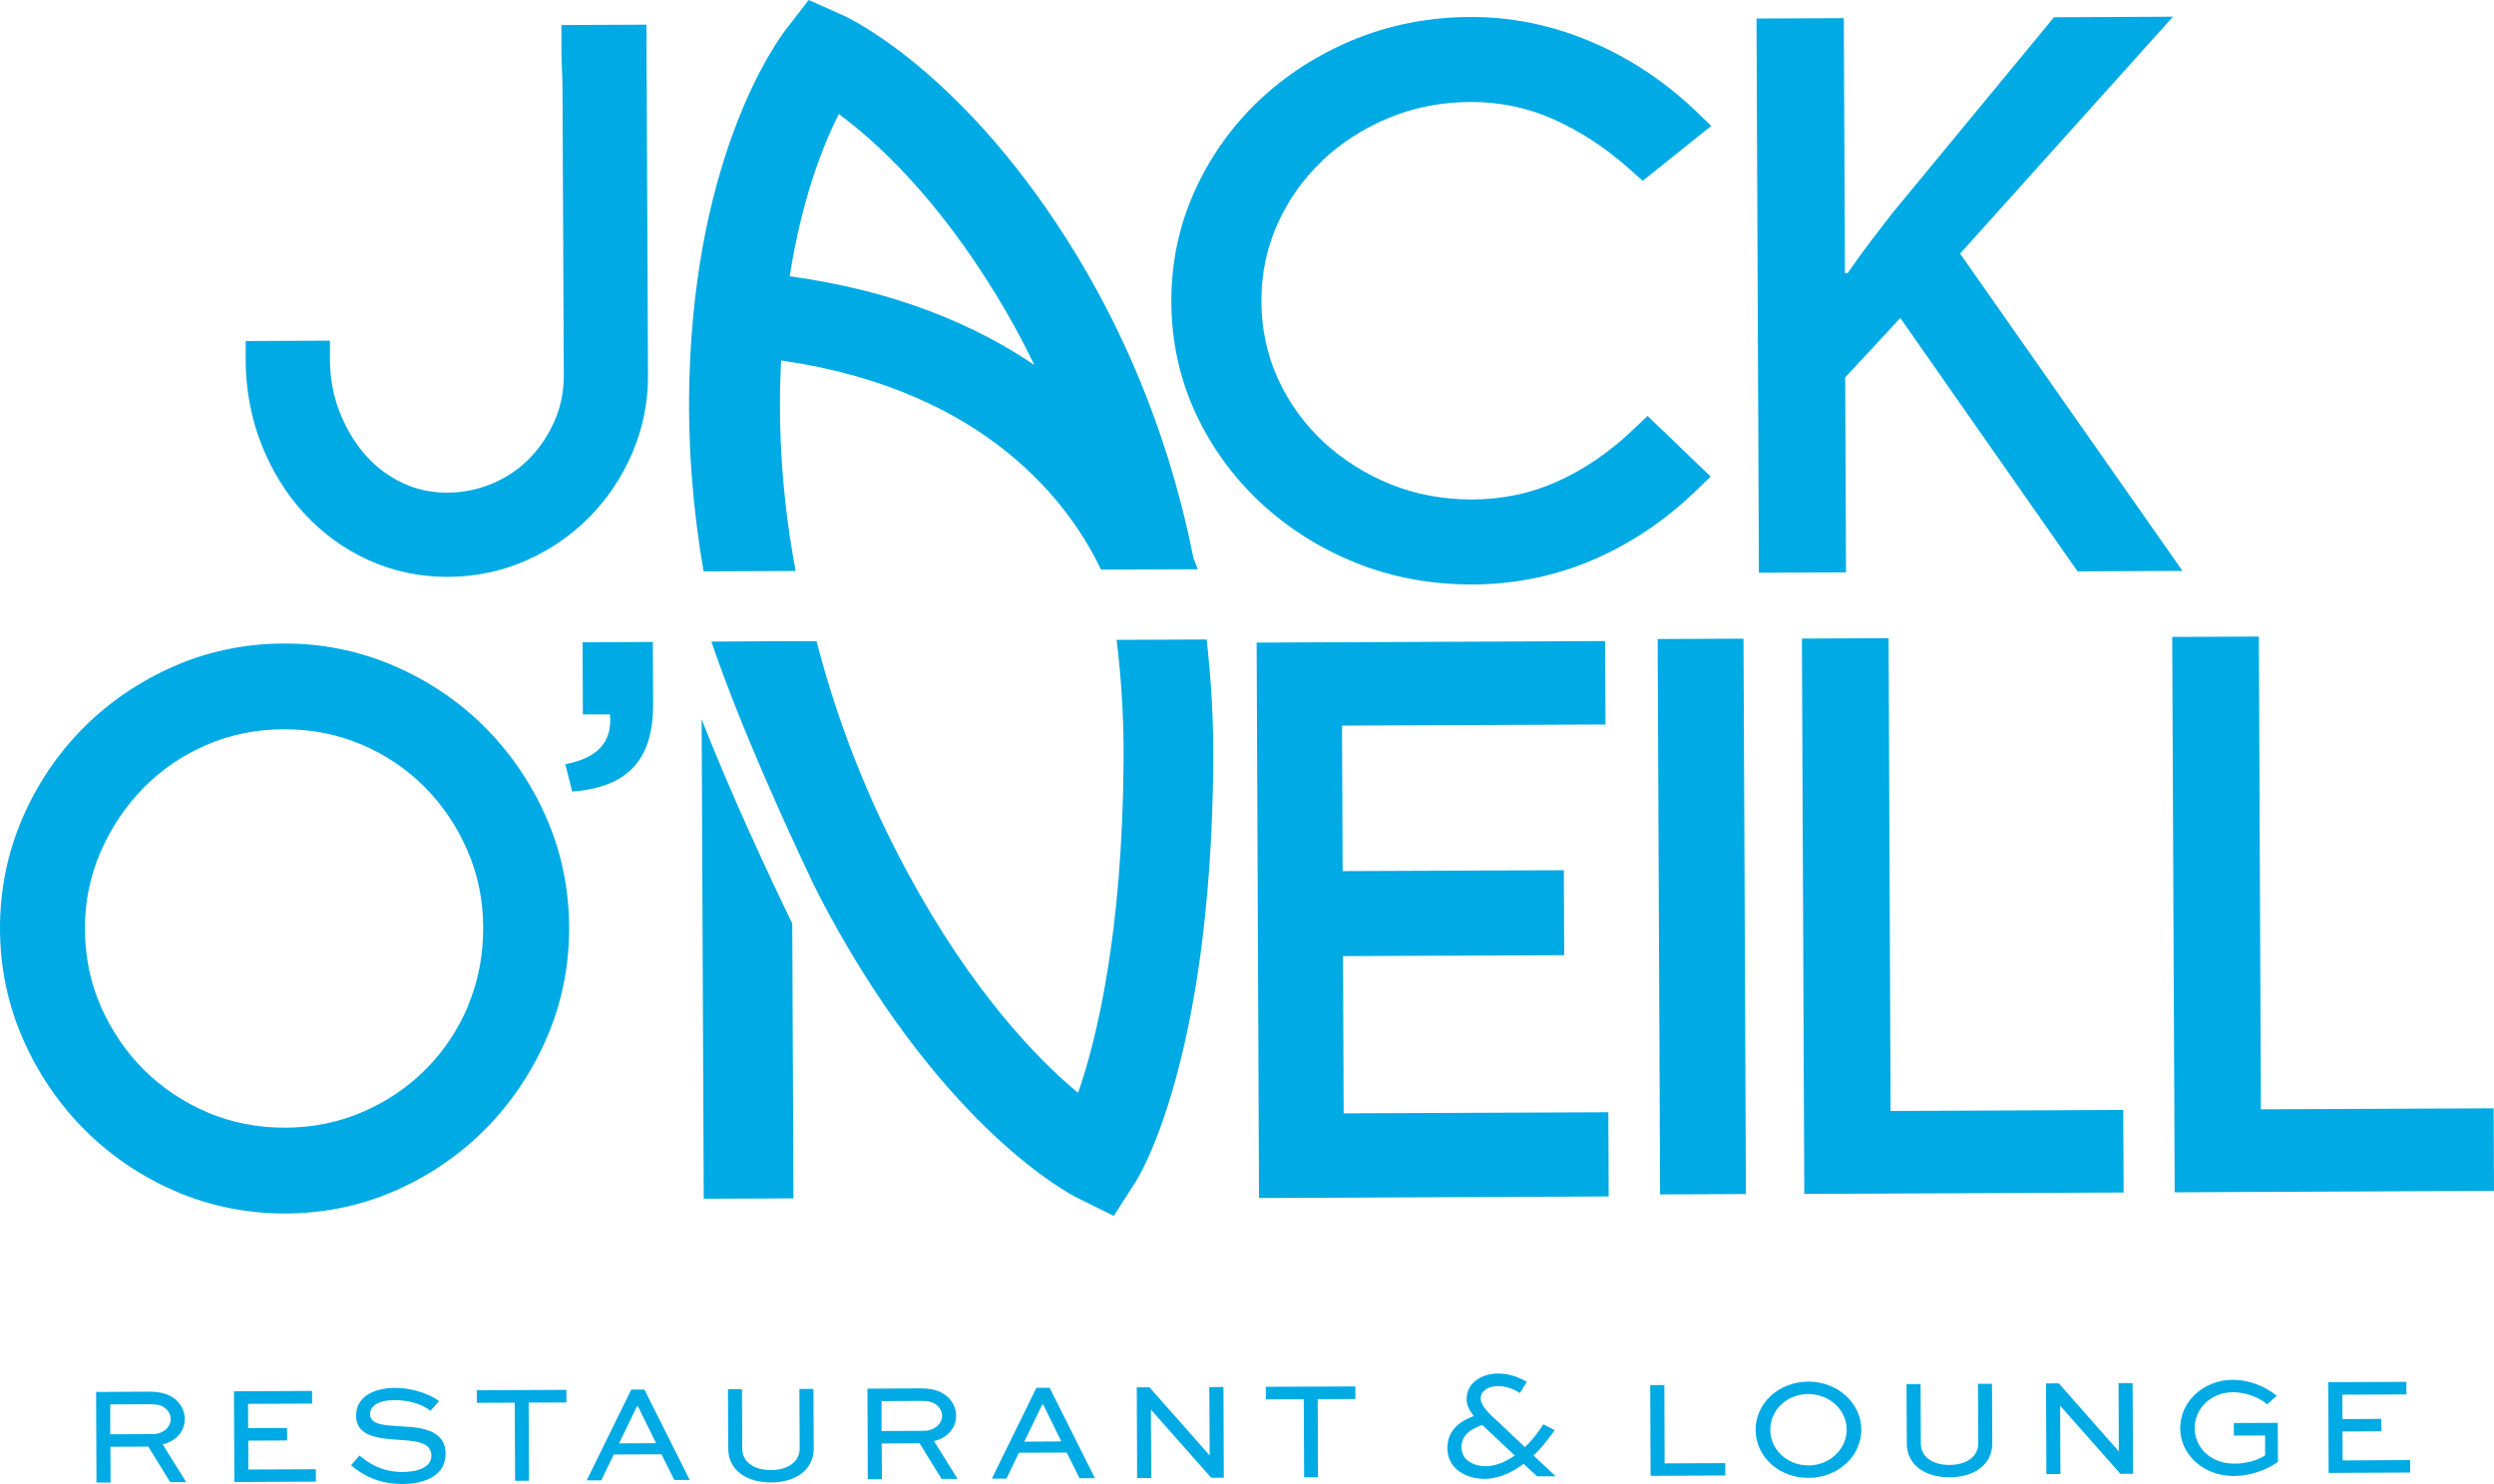
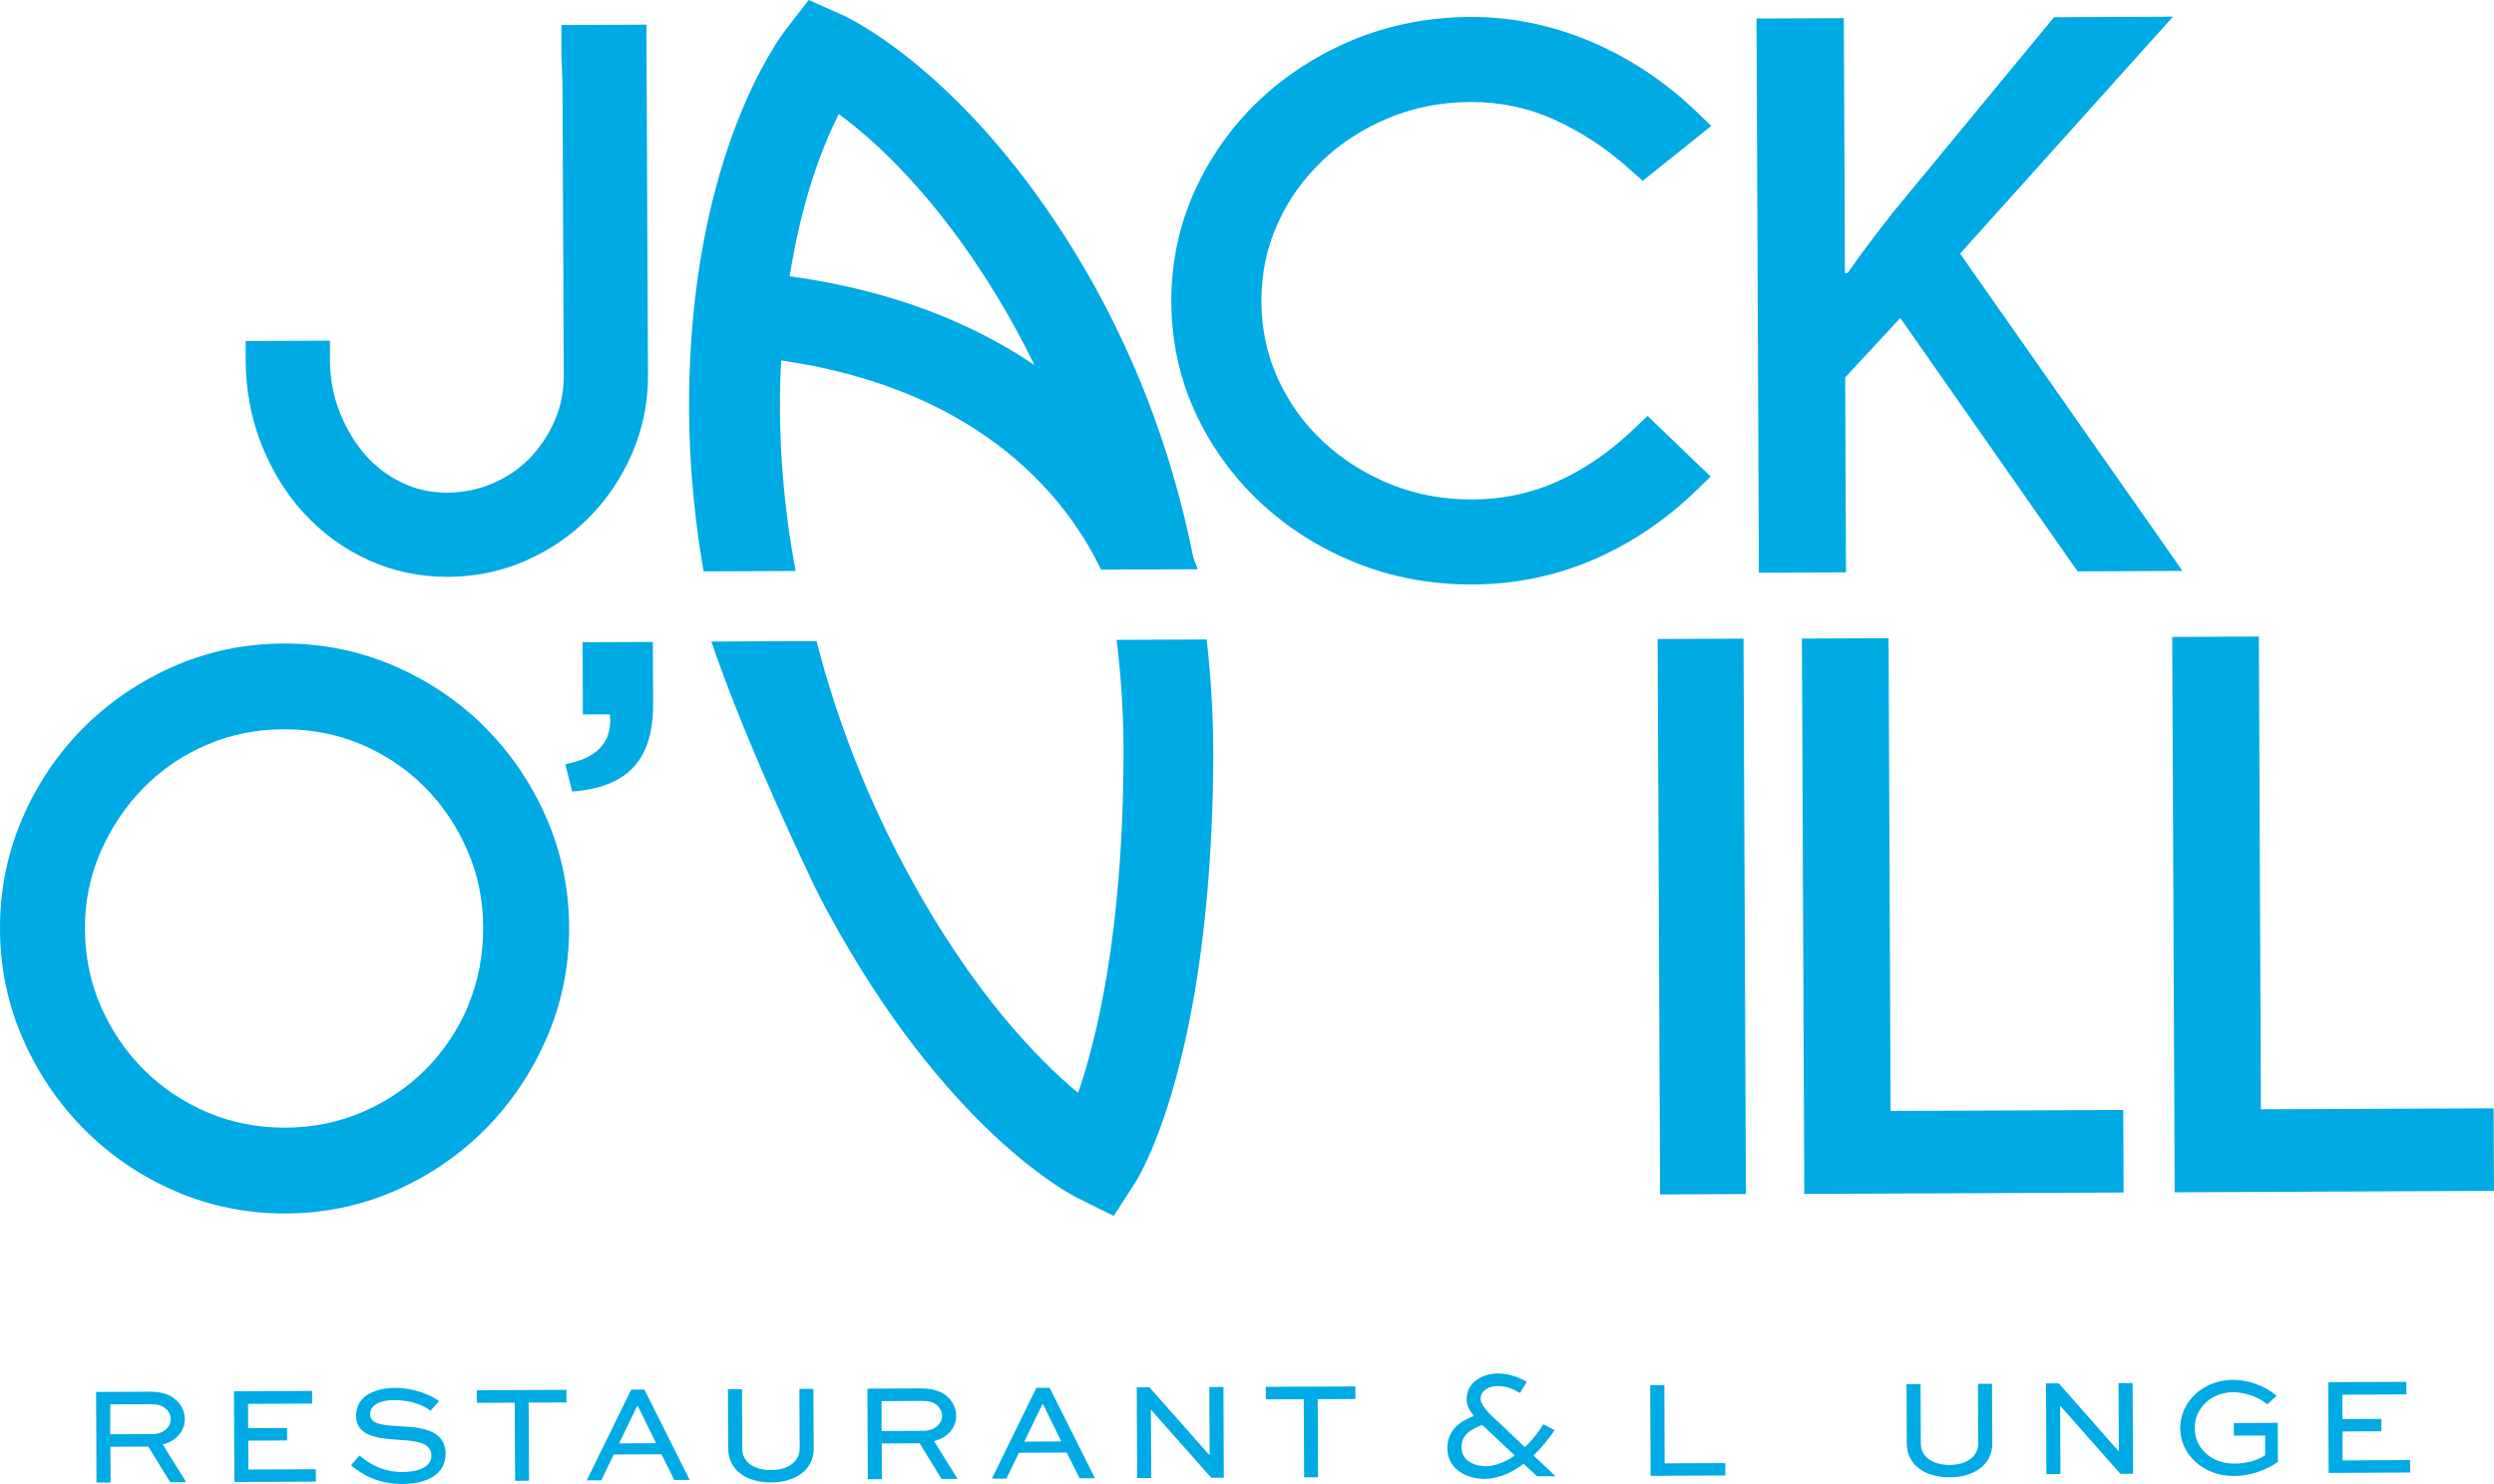
<svg xmlns="http://www.w3.org/2000/svg" width="294" height="175" viewBox="0 0 294 175" fill="none">
  <g clip-path="url(#clip0_1853_1935)">
    <path d="M55.198 118.58C53.998 121.424 52.323 123.943 50.215 126.063C48.117 128.182 45.609 129.88 42.777 131.112C39.956 132.334 36.886 132.961 33.642 132.972C30.399 132.983 27.318 132.388 24.497 131.188C21.654 129.977 19.135 128.301 17.016 126.203C14.886 124.095 13.178 121.586 11.914 118.743C10.67 115.931 10.022 112.839 10.011 109.53C10 106.352 10.616 103.313 11.838 100.491C13.07 97.637 14.778 95.096 16.886 92.933C18.983 90.792 21.481 89.073 24.313 87.851C27.124 86.63 30.205 86.002 33.437 85.992C36.68 85.981 39.761 86.576 42.583 87.776C45.415 88.976 47.934 90.663 50.053 92.793C52.171 94.923 53.88 97.453 55.101 100.286C56.323 103.097 56.95 106.146 56.961 109.325C56.971 112.634 56.377 115.737 55.177 118.57M57.079 85.667C54.042 82.651 50.453 80.239 46.399 78.499C42.323 76.736 37.945 75.86 33.383 75.882C28.821 75.904 24.443 76.823 20.389 78.618C16.357 80.402 12.789 82.845 9.773 85.883C6.757 88.922 4.346 92.512 2.606 96.566C0.865 100.643 -0.021 105.022 0 109.584C0.022 114.158 0.941 118.526 2.735 122.581C4.508 126.603 6.951 130.193 9.989 133.231C13.038 136.28 16.627 138.713 20.681 140.465C24.756 142.227 29.134 143.103 33.696 143.092C38.258 143.071 42.637 142.152 46.691 140.357C50.723 138.573 54.29 136.107 57.317 133.037C60.322 129.966 62.733 126.365 64.474 122.322C66.236 118.245 67.111 113.866 67.09 109.303C67.068 104.74 66.149 100.361 64.355 96.307C62.571 92.274 60.128 88.706 57.09 85.689" fill="#00AAE4" />
-     <path d="M148.416 141.265L189.636 141.081L189.593 131.155L158.394 131.285L158.318 112.742L184.393 112.634L184.35 102.61L158.275 102.719L158.199 85.559L189.258 85.429L189.214 75.59L148.135 75.774L148.416 141.265Z" fill="#00AAE4" />
    <path d="M205.53 75.308L195.411 75.352L195.697 140.843L205.815 140.799L205.53 75.308Z" fill="#00AAE4" />
    <path d="M222.63 75.255L212.414 75.298L212.695 140.779L250.337 140.616L250.294 130.885L222.868 131.004L222.63 75.255Z" fill="#00AAE4" />
    <path d="M266.282 75.06L256.066 75.104L256.358 140.595L294 140.422L293.957 130.691L266.52 130.809L266.282 75.06Z" fill="#00AAE4" />
    <path d="M35.869 60.55C37.988 62.864 40.528 64.713 43.414 66.032C46.322 67.362 49.49 68.032 52.798 68.021C56.019 68.01 59.111 67.373 61.965 66.118C64.787 64.886 67.305 63.166 69.435 61.015C71.565 58.874 73.273 56.333 74.516 53.457C75.77 50.559 76.408 47.445 76.386 44.212L76.202 2.908L66.181 2.952V6.39C66.203 6.996 66.214 7.677 66.257 8.444C66.289 9.147 66.311 9.915 66.311 10.737L66.462 44.255C66.462 46.158 66.106 47.953 65.392 49.597C64.657 51.283 63.652 52.786 62.419 54.051C61.208 55.295 59.749 56.29 58.073 57.003C56.387 57.717 54.603 58.084 52.744 58.095C50.841 58.095 49.111 57.728 47.458 56.949C45.804 56.171 44.344 55.079 43.112 53.695C41.858 52.278 40.831 50.581 40.063 48.645C39.296 46.731 38.907 44.645 38.896 42.461V40.168L28.961 40.212V42.504C28.983 46.029 29.62 49.38 30.842 52.462C32.063 55.533 33.75 58.258 35.858 60.55" fill="#00AAE4" />
    <path d="M155.865 18.944C158.124 16.814 160.783 15.116 163.756 13.883C166.707 12.662 169.929 12.034 173.367 12.024C176.826 12.013 180.134 12.705 183.193 14.089C186.372 15.527 189.355 17.484 192.069 19.917L193.647 21.322L201.733 14.846L199.895 13.083C196.177 9.537 191.982 6.769 187.442 4.866C182.858 2.941 178.112 1.979 173.334 2C168.437 2.022 163.789 2.93 159.54 4.693C155.302 6.444 151.54 8.877 148.341 11.915C145.151 14.964 142.611 18.565 140.795 22.609C138.968 26.674 138.06 31.053 138.081 35.616C138.103 40.244 139.054 44.634 140.914 48.656C142.762 52.657 145.335 56.214 148.557 59.231C151.778 62.248 155.562 64.648 159.81 66.356C164.08 68.086 168.74 68.94 173.637 68.919C178.61 68.897 183.399 67.913 187.874 65.978C192.306 64.064 196.382 61.307 200.003 57.793L201.657 56.193L194.22 49.045L192.49 50.689C189.744 53.306 186.75 55.349 183.582 56.776C180.491 58.171 177.129 58.885 173.594 58.896C170.167 58.906 166.924 58.312 163.972 57.122C160.978 55.911 158.319 54.235 156.038 52.127C153.767 50.029 151.962 47.532 150.665 44.699C149.367 41.877 148.708 38.806 148.697 35.562C148.686 32.319 149.313 29.248 150.589 26.415C151.865 23.571 153.648 21.063 155.897 18.944" fill="#00AAE4" />
    <path d="M12.994 165.604V169.129L17.977 169.107C19.232 169.107 20.129 168.285 20.129 167.323C20.129 166.923 19.956 166.534 19.686 166.242C19.145 165.68 18.529 165.572 17.599 165.582L12.994 165.604ZM11.372 174.827L11.329 164.134L17.588 164.101C19.242 164.101 20.215 164.534 20.907 165.226C21.448 165.799 21.783 166.512 21.783 167.323C21.783 168.804 20.734 169.951 19.177 170.318L21.956 174.773H20.064L17.48 170.578L13.015 170.599L13.037 174.816H11.383L11.372 174.827Z" fill="#00AAE4" />
    <path d="M33.847 169.853L29.264 169.875L29.274 173.281L37.231 173.248L37.242 174.708L27.631 174.751L27.577 164.058L36.788 164.014L36.798 165.507L29.242 165.539L29.253 168.404L33.836 168.383L33.847 169.853Z" fill="#00AAE4" />
    <path d="M50.733 166.35C50.073 165.799 48.571 165.085 46.474 165.096C45.025 165.096 43.62 165.55 43.63 166.783C43.63 168.037 45.468 168.08 47.273 168.188C49.295 168.296 52.517 168.469 52.527 171.4C52.538 173.94 50.192 174.978 47.457 174.989C44.506 175 42.636 173.832 41.382 172.784L42.376 171.627C43.328 172.438 44.928 173.584 47.49 173.573C49.338 173.573 50.863 172.957 50.852 171.648C50.852 170.167 49.241 169.918 47.284 169.799C44.798 169.637 41.987 169.475 41.976 166.956C41.966 164.447 44.474 163.669 46.528 163.658C48.895 163.647 50.873 164.544 51.76 165.215L50.744 166.361L50.733 166.35Z" fill="#00AAE4" />
    <path d="M56.203 163.939L66.765 163.885L66.776 165.377L62.322 165.388L62.365 174.6L60.722 174.611L60.679 165.399L56.214 165.42L56.203 163.939Z" fill="#00AAE4" />
    <path d="M72.981 170.199L77.338 170.178L75.197 165.809H75.1L72.981 170.188V170.199ZM74.419 163.852H75.965L81.305 174.513H79.489L77.975 171.486L72.354 171.508L70.884 174.557H69.165L74.419 163.842V163.852Z" fill="#00AAE4" />
    <path d="M95.889 163.766L95.921 170.794C95.932 173.335 93.759 174.795 90.894 174.805C88.04 174.816 85.857 173.378 85.846 170.837L85.814 163.809H87.468L87.5 170.837C87.5 172.459 88.992 173.357 90.884 173.346C92.786 173.346 94.267 172.427 94.267 170.805L94.235 163.777H95.889V163.766Z" fill="#00AAE4" />
    <path d="M103.921 165.215V168.739L108.904 168.718C110.158 168.718 111.056 167.896 111.056 166.934C111.056 166.534 110.883 166.144 110.612 165.853C110.072 165.29 109.456 165.182 108.526 165.193L103.921 165.215ZM102.299 174.438L102.256 163.744L108.515 163.712C110.169 163.712 111.142 164.144 111.834 164.836C112.374 165.409 112.71 166.123 112.71 166.934C112.71 168.415 111.661 169.561 110.104 169.929L112.882 174.384H110.991L108.407 170.188L103.942 170.21L103.964 174.427H102.31L102.299 174.438Z" fill="#00AAE4" />
    <path d="M120.753 169.994L125.109 169.972L122.969 165.604H122.872L120.753 169.983V169.994ZM122.19 163.647H123.736L129.077 174.308H127.261L125.747 171.28L120.115 171.302L118.645 174.351H116.926L122.18 163.636L122.19 163.647Z" fill="#00AAE4" />
    <path d="M144.222 163.55L144.265 174.243L142.784 174.254L135.692 166.242H135.671L135.714 174.286H134.049L134.006 163.593H135.509L142.579 171.594H142.6L142.557 163.56L144.222 163.55Z" fill="#00AAE4" />
    <path d="M149.216 163.528L159.778 163.485V164.966L155.335 164.988L155.367 174.2H153.735L153.691 164.998L149.227 165.009L149.216 163.528Z" fill="#00AAE4" />
    <path d="M174.74 168.026C173.702 168.415 172.275 169.021 172.286 170.653C172.286 172.308 173.918 172.902 175.161 172.892C176.048 172.892 177.237 172.556 178.567 171.627L175.334 168.599L174.74 168.026ZM179.172 164.263C178.61 163.896 177.68 163.442 176.567 163.442C175.432 163.442 174.545 164.025 174.545 164.901C174.545 165.907 176.005 167.096 176.642 167.691L179.756 170.643C180.491 169.951 181.215 169.075 181.94 167.95L183.269 168.642C182.426 169.864 181.604 170.848 180.772 171.627L183.388 174.081H181.194L179.605 172.611C177.842 173.951 176.243 174.373 175.01 174.384C173.021 174.384 170.632 173.346 170.621 170.762C170.621 168.642 172.091 167.594 173.745 166.966C173.205 166.318 172.891 165.701 172.891 164.944C172.891 163.074 174.653 161.971 176.578 161.96C178.08 161.96 179.215 162.512 179.994 162.944L179.172 164.252V164.263Z" fill="#00AAE4" />
    <path d="M196.198 163.323L196.23 172.556L203.376 172.524L203.387 173.984L194.576 174.027L194.533 163.333L196.198 163.323Z" fill="#00AAE4" />
-     <path d="M213.181 172.805C215.7 172.794 217.7 170.88 217.689 168.567C217.689 166.253 215.667 164.371 213.138 164.382C210.63 164.393 208.673 166.285 208.684 168.599C208.684 170.913 210.673 172.805 213.17 172.794M213.127 162.912C216.608 162.901 219.397 165.431 219.419 168.556C219.429 171.713 216.673 174.254 213.181 174.265C209.711 174.276 206.965 171.767 206.954 168.61C206.943 165.485 209.668 162.933 213.138 162.922" fill="#00AAE4" />
    <path d="M234.823 163.16L234.856 170.189C234.867 172.729 232.694 174.189 229.829 174.2C226.975 174.211 224.791 172.773 224.78 170.232L224.748 163.204H226.402L226.434 170.232C226.434 171.854 227.926 172.751 229.818 172.74C231.721 172.74 233.202 171.821 233.202 170.199L233.169 163.171H234.823V163.16Z" fill="#00AAE4" />
    <path d="M251.396 163.085L251.45 173.778L249.959 173.789L242.878 165.777H242.856L242.889 173.811L241.235 173.822L241.191 163.128L242.694 163.117L249.753 171.129H249.775L249.742 163.096L251.396 163.085Z" fill="#00AAE4" />
    <path d="M267.255 165.593C266.271 164.717 264.65 164.166 263.244 164.166C260.607 164.177 258.704 166.112 258.715 168.404C258.715 170.567 260.466 172.6 263.439 172.589C264.725 172.589 266.174 172.21 267.017 171.605V169.269L263.331 169.28V167.799L268.509 167.777L268.531 172.383C267.125 173.389 265.169 174.038 263.353 174.049C259.753 174.059 257.018 171.529 257.007 168.415C256.996 165.28 259.731 162.717 263.223 162.706C265.028 162.706 266.909 163.387 268.39 164.577L267.255 165.604V165.593Z" fill="#00AAE4" />
    <path d="M280.725 168.772L276.141 168.794L276.152 172.21L284.109 172.167L284.12 173.638L274.509 173.681L274.455 162.977L283.666 162.944L283.676 164.425L276.12 164.458L276.131 167.334L280.714 167.312L280.725 168.772Z" fill="#00AAE4" />
    <path d="M71.89 84.24H68.711L68.679 75.731L76.96 75.698L76.992 82.975C77.025 89.884 73.738 92.825 67.457 93.344L66.636 90.111C70.43 89.409 72.225 87.473 71.9 84.24" fill="#00AAE4" />
-     <path d="M82.949 141.352L93.532 141.308L93.392 108.893C90.743 103.432 86.354 94.079 82.711 84.824L82.96 141.352H82.949Z" fill="#00AAE4" />
    <path d="M142.254 75.406L131.628 75.45C132.211 80.164 132.492 84.954 132.449 89.787C132.309 110.179 129.271 122.57 127.087 128.874C122.32 124.906 114.612 117.002 106.98 102.881C102.234 94.112 98.656 84.943 96.256 75.601H93.229L83.856 75.655C87.197 85.451 92.472 97.064 95.964 104.405C96.483 105.443 97.002 106.471 97.564 107.498C111.564 133.394 126.309 140.897 126.925 141.211L131.293 143.374L133.865 139.373C134.233 138.811 142.762 125.133 143.022 89.852C143.054 84.986 142.784 80.164 142.243 75.406" fill="#00AAE4" />
    <path d="M98.872 13.44C103.207 16.63 110.331 23.106 117.51 34.903C119.12 37.541 120.591 40.266 121.942 43.044C115.066 38.395 105.694 34.297 93.089 32.578C94.516 23.474 97.002 17.17 98.872 13.451M93.791 67.329C92.386 59.847 91.77 52.3 91.986 44.807C92.008 44.028 92.04 43.261 92.084 42.504C116.515 46.018 126.244 59.706 129.79 67.167H130.082L140.957 67.124H141.195C141.044 66.702 140.871 66.248 140.676 65.761C138.147 53.035 133.509 40.925 126.839 29.961C114.234 9.277 101.035 2.584 99.543 1.881L95.337 0L92.667 3.449C91.586 4.855 82.041 17.905 81.273 44.537C81.057 52.127 81.63 59.771 82.938 67.373L93.791 67.329Z" fill="#00AAE4" />
    <path d="M207.084 2.184L217.354 2.141L217.484 32.2H217.808C219.538 29.669 221.375 27.334 223.105 25.096L242.131 2.033L256.153 1.968L231.062 29.907L257.277 67.318L244.91 67.373L224.013 37.498L217.516 44.504L217.613 67.491L207.344 67.535L207.062 2.173L207.084 2.184Z" fill="#00AAE4" />
  </g>
  <defs>
    <clipPath id="clip0_1853_1935">
      <rect width="294" height="175" fill="white" />
    </clipPath>
  </defs>
</svg>